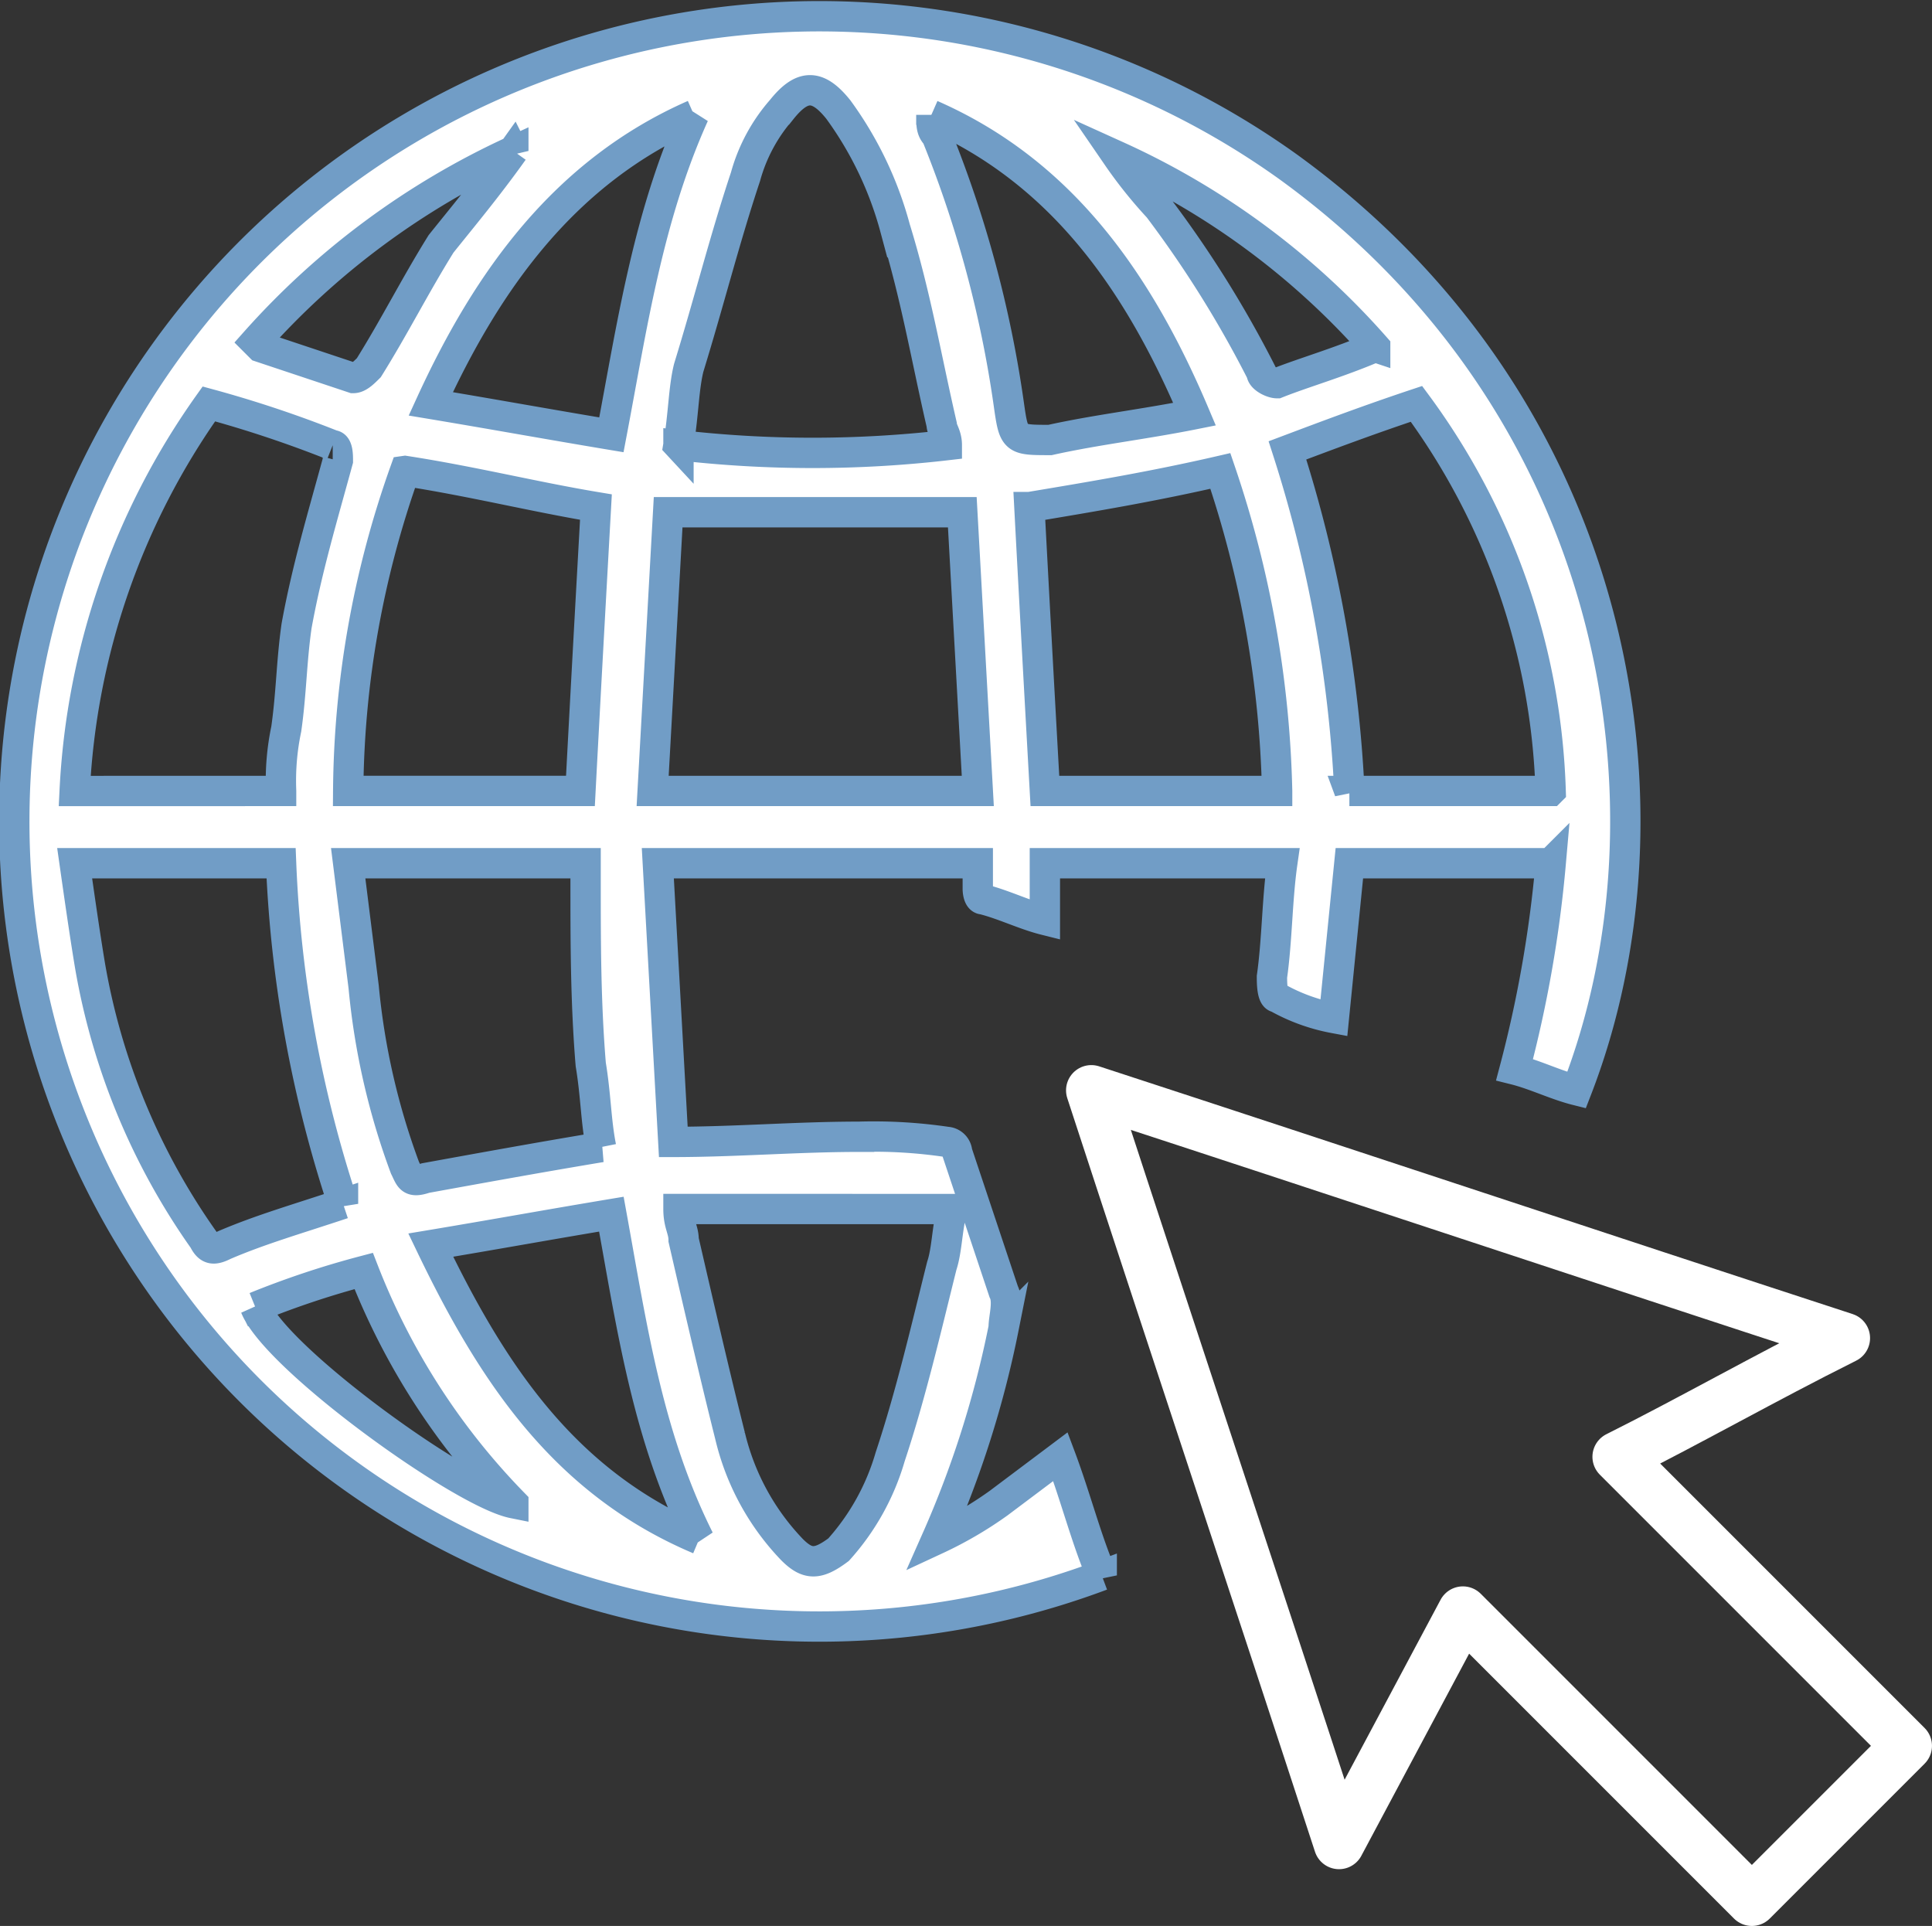
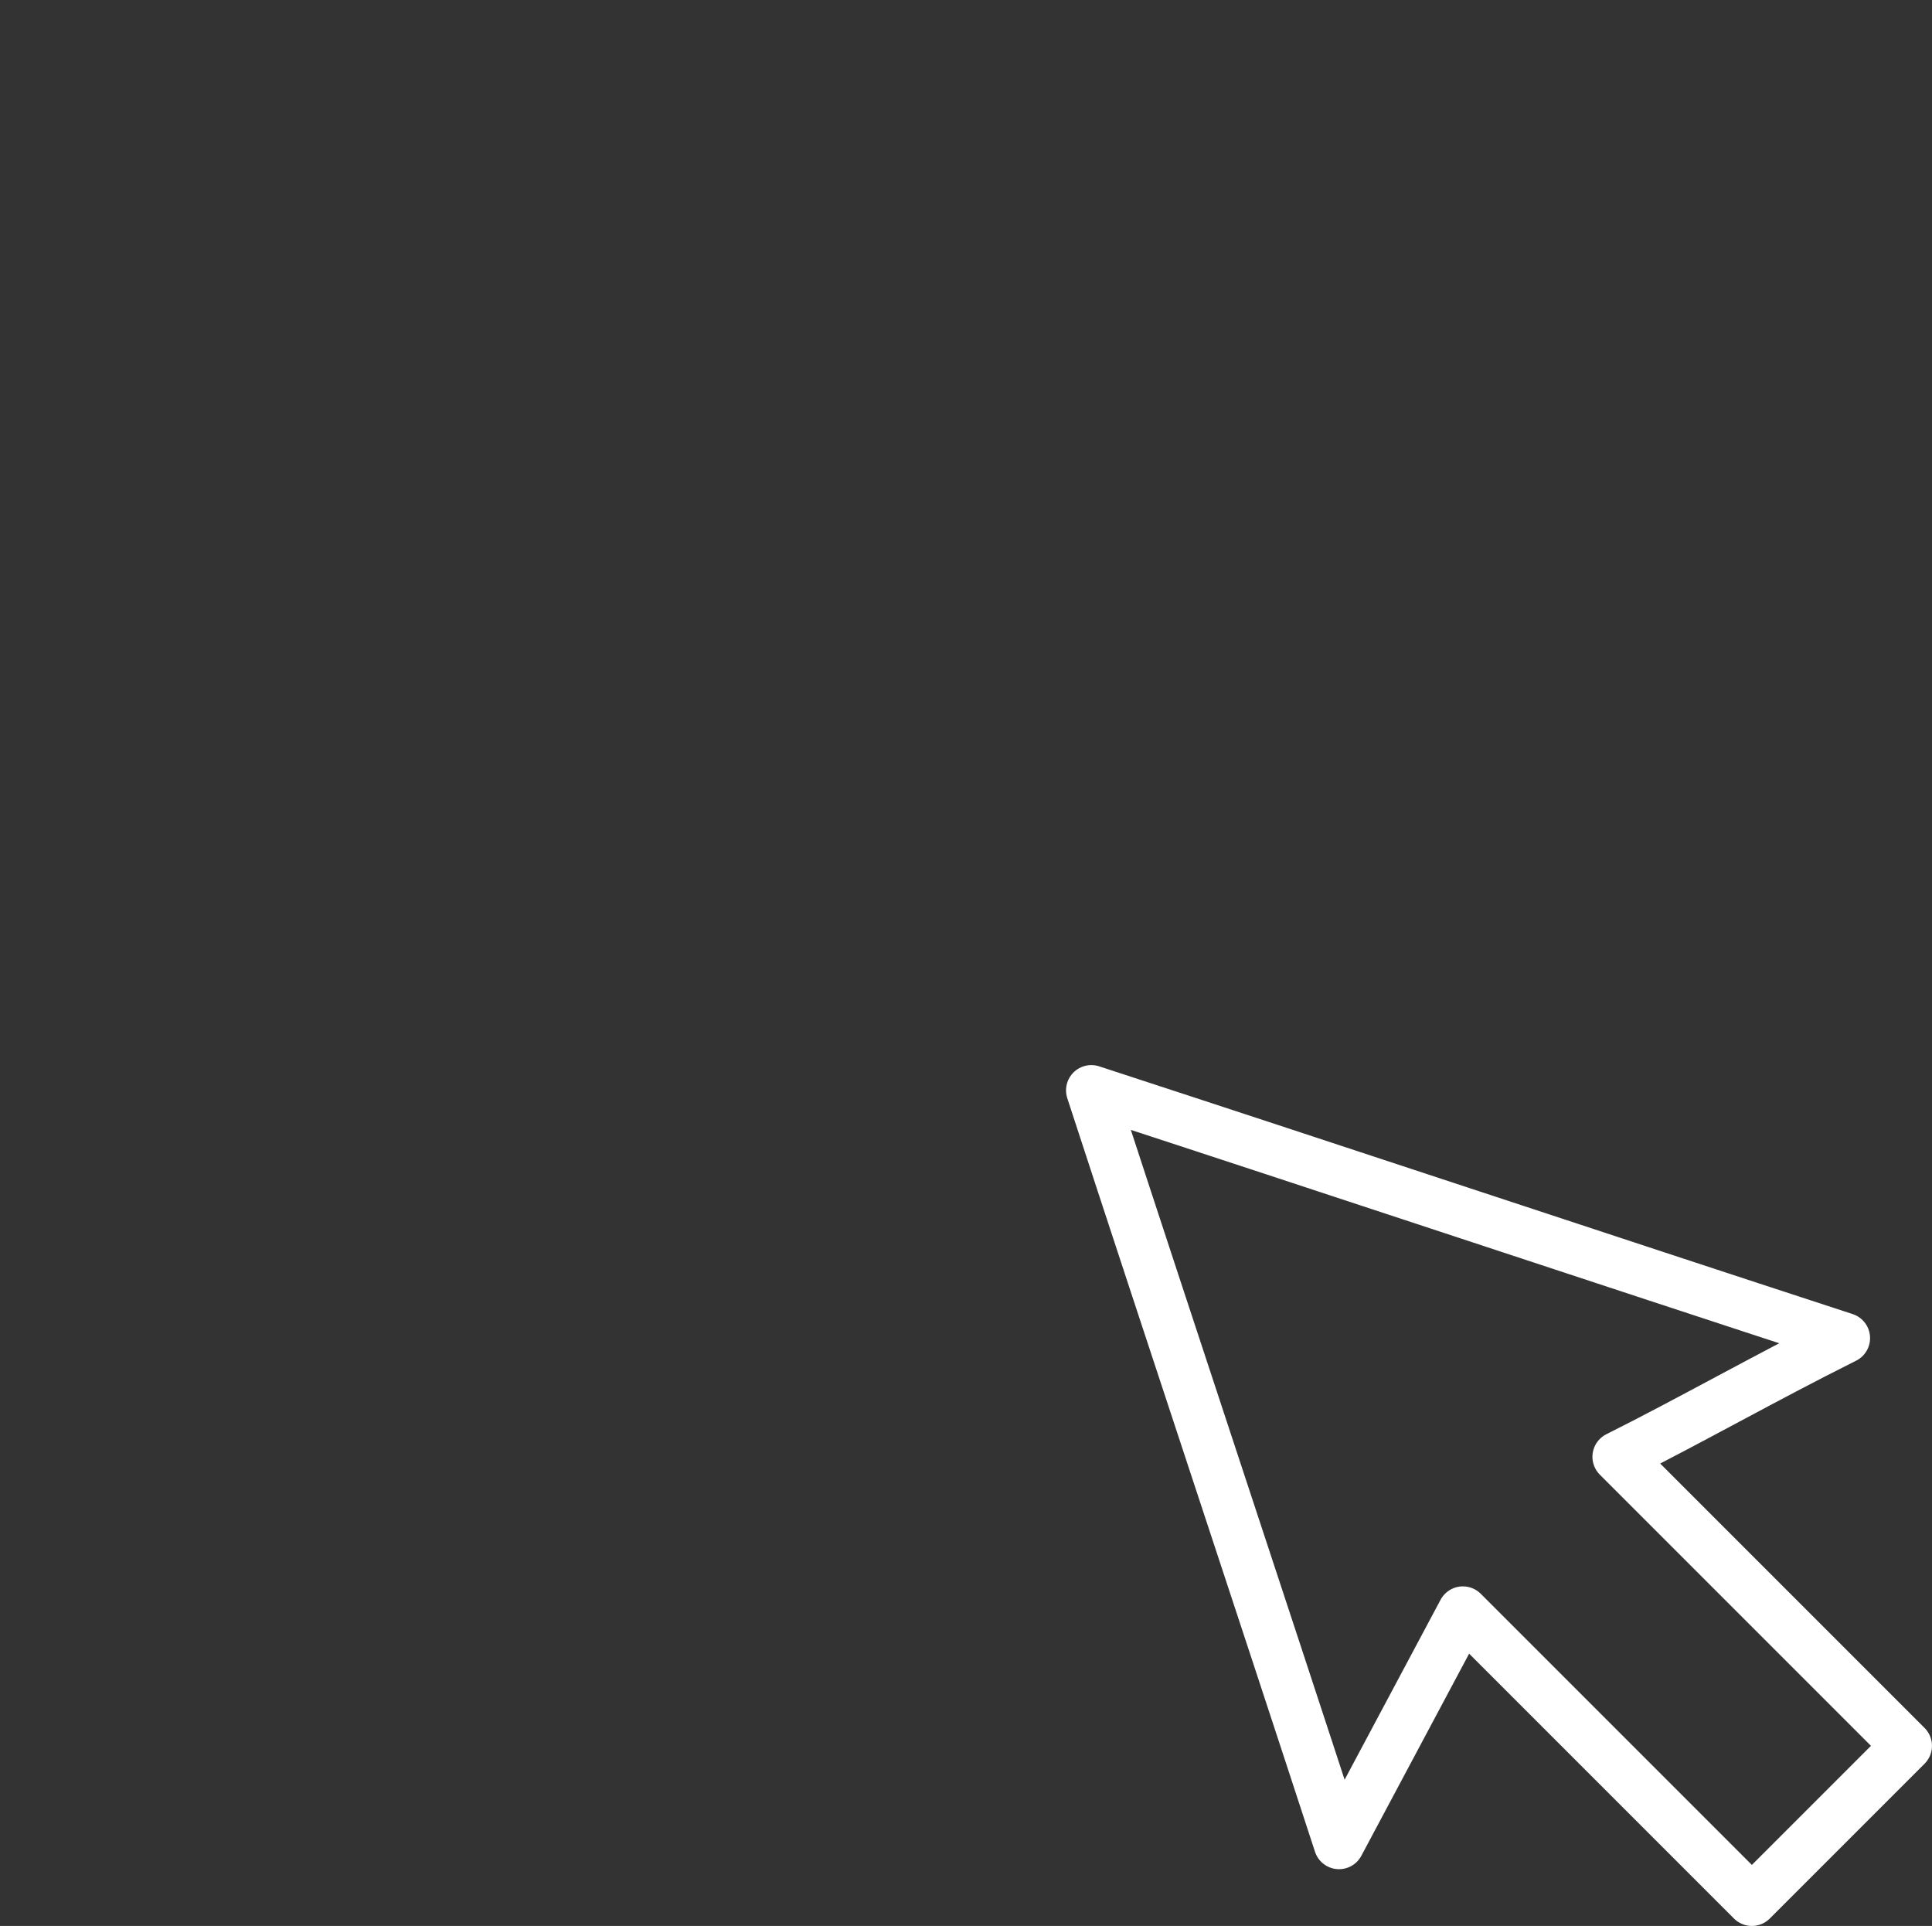
<svg xmlns="http://www.w3.org/2000/svg" width="95.545" height="95.236" viewBox="0 0 95.545 95.236">
  <rect x="0" y="0" width="95.545" height="95.236" fill="#333333" stroke="none" />
  <defs>
    <style>.a{fill:#fff;stroke:#719dc6;stroke-width:1.5px;}.b,.c{fill:none;}.c{stroke:#fff;stroke-linecap:round;stroke-linejoin:round;stroke-miterlimit:10;stroke-width:2.5px;}</style>
  </defs>
  <g transform="translate(0.777 0.755)">
-     <path class="a" d="M477.566,321.6h-9.954l-.766,7.657a9.146,9.146,0,0,1-2.807-1.021c-.255,0-.255-.766-.255-1.021.255-1.787.255-3.828.51-5.615h-11.74v2.807c-1.021-.255-2.042-.766-3.063-1.021-.255,0-.255-.51-.255-.51V321.6H433.413q.383,6.891.766,13.782c3.063,0,6.125-.255,9.188-.255a24.758,24.758,0,0,1,4.339.255.549.549,0,0,1,.51.51l2.3,6.891c.255.51,0,1.276,0,1.787a49.932,49.932,0,0,1-3.318,10.464,19.042,19.042,0,0,0,3.063-1.787l3.063-2.3c.766,2.042,1.276,4.084,2.042,5.87a39.814,39.814,0,1,1,9.188-69.675c16.589,12,19.652,31.9,14.292,45.684-1.021-.255-2.042-.766-3.063-1.021a60.655,60.655,0,0,0,1.787-10.209Zm-44.408-3.573h16.079q-.383-6.891-.766-13.782H433.923q-.383,6.891-.766,13.782Zm18.631-14.037c.255,4.849.51,9.443.766,14.037h11.485a52.725,52.725,0,0,0-2.807-15.824c-3.318.766-6.38,1.276-9.443,1.787Zm-30.881-1.787a48.068,48.068,0,0,0-2.807,15.824h11.485c.255-4.849.51-9.443.766-14.037-3.063-.51-6.125-1.276-9.443-1.787Zm-6.125,15.824a12.431,12.431,0,0,1,.255-3.063c.255-1.787.255-3.318.51-5.1.51-2.807,1.276-5.36,2.042-8.167,0-.255,0-.766-.255-.766a57.427,57.427,0,0,0-6.125-2.042,36.005,36.005,0,0,0-6.636,19.141Zm52.83,0h9.954a33.988,33.988,0,0,0-6.636-19.141c-2.3.766-4.339,1.531-6.38,2.3a65.121,65.121,0,0,1,3.063,16.844Zm-37.007,17.61c-.255-1.276-.255-2.552-.51-4.084-.255-3.063-.255-6.125-.255-8.933V321.6H418.1l.766,6.125a34.991,34.991,0,0,0,2.042,8.933c.255.51.255.766,1.021.51,2.808-.51,5.615-1.021,8.678-1.531Zm-12.761,2.807a61.439,61.439,0,0,1-3.063-16.844H404.573c.255,1.787.51,3.573.766,5.1a33.216,33.216,0,0,0,5.615,13.527c.255.51.51.51,1.021.255,1.786-.766,3.573-1.276,5.87-2.042Zm16.589-37.517a57.683,57.683,0,0,0,13.271,0c0-.51-.255-.766-.255-1.021-.766-3.318-1.276-6.38-2.3-9.7a17.771,17.771,0,0,0-2.807-5.87c-1.021-1.276-1.787-1.276-2.807,0a8.4,8.4,0,0,0-1.787,3.318c-1.021,3.063-1.786,6.125-2.807,9.443-.255,1.021-.255,2.3-.51,3.828Zm0,37.772c0,.766.255,1.021.255,1.531.766,3.318,1.531,6.636,2.3,9.7a12.168,12.168,0,0,0,3.063,5.615c.766.766,1.276.766,2.3,0a11.749,11.749,0,0,0,2.552-4.594c1.021-3.063,1.787-6.38,2.552-9.443.255-.766.255-1.787.51-2.807Zm1.021,16.334c-2.552-5.1-3.318-10.464-4.339-16.079-3.063.51-5.87,1.021-8.933,1.531,3.063,6.38,6.636,11.74,13.271,14.547Zm11.485-70.44h0c0,.51,0,.766.255,1.021a56.492,56.492,0,0,1,3.573,13.271c.255,1.787.255,1.787,2.042,1.787h0c2.3-.51,4.594-.766,7.146-1.276-2.807-6.636-6.636-12-13.016-14.8Zm-11.74,0c-6.38,2.807-10.209,8.167-13.016,14.292,3.063.51,5.87,1.021,8.933,1.531,1.021-5.36,1.787-10.719,4.084-15.824Zm-8.933,1.786a38.68,38.68,0,0,0-12.761,9.443l.255.255,4.594,1.531c.255,0,.51-.255.766-.51,1.276-2.042,2.3-4.084,3.573-6.125,1.021-1.276,2.3-2.807,3.573-4.594Zm-12.761,57.169c1.021,2.552,10.209,9.188,12.761,9.7a34.162,34.162,0,0,1-7.4-11.485,43.979,43.979,0,0,0-5.36,1.787Zm55.383-47.471a37.771,37.771,0,0,0-12.761-9.443,22.318,22.318,0,0,0,2.042,2.552,54.531,54.531,0,0,1,5.1,8.167c0,.255.51.51.766.51,1.276-.51,3.063-1.021,4.849-1.787Z" transform="translate(-401.658 -279.67)" />
-     <path class="b" d="M477.566,321.6h-9.954l-.766,7.657a9.146,9.146,0,0,1-2.807-1.021c-.255,0-.255-.766-.255-1.021.255-1.787.255-3.828.51-5.615h-11.74v2.807c-1.021-.255-2.042-.766-3.063-1.021-.255,0-.255-.51-.255-.51V321.6H433.413q.383,6.891.766,13.782c3.063,0,6.125-.255,9.188-.255a24.758,24.758,0,0,1,4.339.255.549.549,0,0,1,.51.51l2.3,6.891c.255.51,0,1.276,0,1.787a49.932,49.932,0,0,1-3.318,10.464,19.042,19.042,0,0,0,3.063-1.787l3.063-2.3c.766,2.042,1.276,4.084,2.042,5.87a39.814,39.814,0,1,1,9.188-69.675c16.589,12,19.652,31.9,14.292,45.684-1.021-.255-2.042-.766-3.063-1.021a60.655,60.655,0,0,0,1.787-10.209Zm-44.408-3.573h16.079q-.383-6.891-.766-13.782H433.923q-.383,6.891-.766,13.782Zm18.631-14.037c.255,4.849.51,9.443.766,14.037h11.485a52.725,52.725,0,0,0-2.807-15.824c-3.318.766-6.38,1.276-9.443,1.787Zm-30.881-1.787a48.068,48.068,0,0,0-2.807,15.824h11.485c.255-4.849.51-9.443.766-14.037-3.063-.51-6.125-1.276-9.443-1.787Zm-6.125,15.824a12.431,12.431,0,0,1,.255-3.063c.255-1.787.255-3.318.51-5.1.51-2.807,1.276-5.36,2.042-8.167,0-.255,0-.766-.255-.766a57.427,57.427,0,0,0-6.125-2.042,36.005,36.005,0,0,0-6.636,19.141Zm52.83,0h9.954a33.988,33.988,0,0,0-6.636-19.141c-2.3.766-4.339,1.531-6.38,2.3a65.121,65.121,0,0,1,3.063,16.844Zm-37.007,17.61c-.255-1.276-.255-2.552-.51-4.084-.255-3.063-.255-6.125-.255-8.933V321.6H418.1l.766,6.125a34.991,34.991,0,0,0,2.042,8.933c.255.51.255.766,1.021.51,2.808-.51,5.615-1.021,8.678-1.531Zm-12.761,2.807a61.439,61.439,0,0,1-3.063-16.844H404.573c.255,1.787.51,3.573.766,5.1a33.216,33.216,0,0,0,5.615,13.527c.255.51.51.51,1.021.255,1.786-.766,3.573-1.276,5.87-2.042Zm16.589-37.517a57.683,57.683,0,0,0,13.271,0c0-.51-.255-.766-.255-1.021-.766-3.318-1.276-6.38-2.3-9.7a17.771,17.771,0,0,0-2.807-5.87c-1.021-1.276-1.787-1.276-2.807,0a8.4,8.4,0,0,0-1.787,3.318c-1.021,3.063-1.786,6.125-2.807,9.443-.255,1.021-.255,2.3-.51,3.828Zm0,37.772c0,.766.255,1.021.255,1.531.766,3.318,1.531,6.636,2.3,9.7a12.168,12.168,0,0,0,3.063,5.615c.766.766,1.276.766,2.3,0a11.749,11.749,0,0,0,2.552-4.594c1.021-3.063,1.787-6.38,2.552-9.443.255-.766.255-1.787.51-2.807Zm1.021,16.334c-2.552-5.1-3.318-10.464-4.339-16.079-3.063.51-5.87,1.021-8.933,1.531,3.063,6.38,6.636,11.74,13.271,14.547Zm11.485-70.44h0c0,.51,0,.766.255,1.021a56.492,56.492,0,0,1,3.573,13.271c.255,1.787.255,1.787,2.042,1.787h0c2.3-.51,4.594-.766,7.146-1.276-2.807-6.636-6.636-12-13.016-14.8Zm-11.74,0c-6.38,2.807-10.209,8.167-13.016,14.292,3.063.51,5.87,1.021,8.933,1.531,1.021-5.36,1.787-10.719,4.084-15.824Zm-8.933,1.786a38.68,38.68,0,0,0-12.761,9.443l.255.255,4.594,1.531c.255,0,.51-.255.766-.51,1.276-2.042,2.3-4.084,3.573-6.125,1.021-1.276,2.3-2.807,3.573-4.594Zm-12.761,57.169c1.021,2.552,10.209,9.188,12.761,9.7a34.162,34.162,0,0,1-7.4-11.485,43.979,43.979,0,0,0-5.36,1.787Zm55.383-47.471a37.771,37.771,0,0,0-12.761-9.443,22.318,22.318,0,0,0,2.042,2.552,54.531,54.531,0,0,1,5.1,8.167c0,.255.51.51.766.51,1.276-.51,3.063-1.021,4.849-1.787Z" transform="translate(-401.658 -279.67)" />
    <path class="c" d="M448.532,318.621l14.292,14.292-7.657,7.657-14.292-14.292-6.125,11.485c-4.084-12.506-8.167-24.756-12.25-37.262,12.506,4.084,24.756,8.167,37.262,12.25-4.084,2.042-7.657,4.084-11.23,5.87Z" transform="translate(-369.307 -247.338)" />
  </g>
</svg>